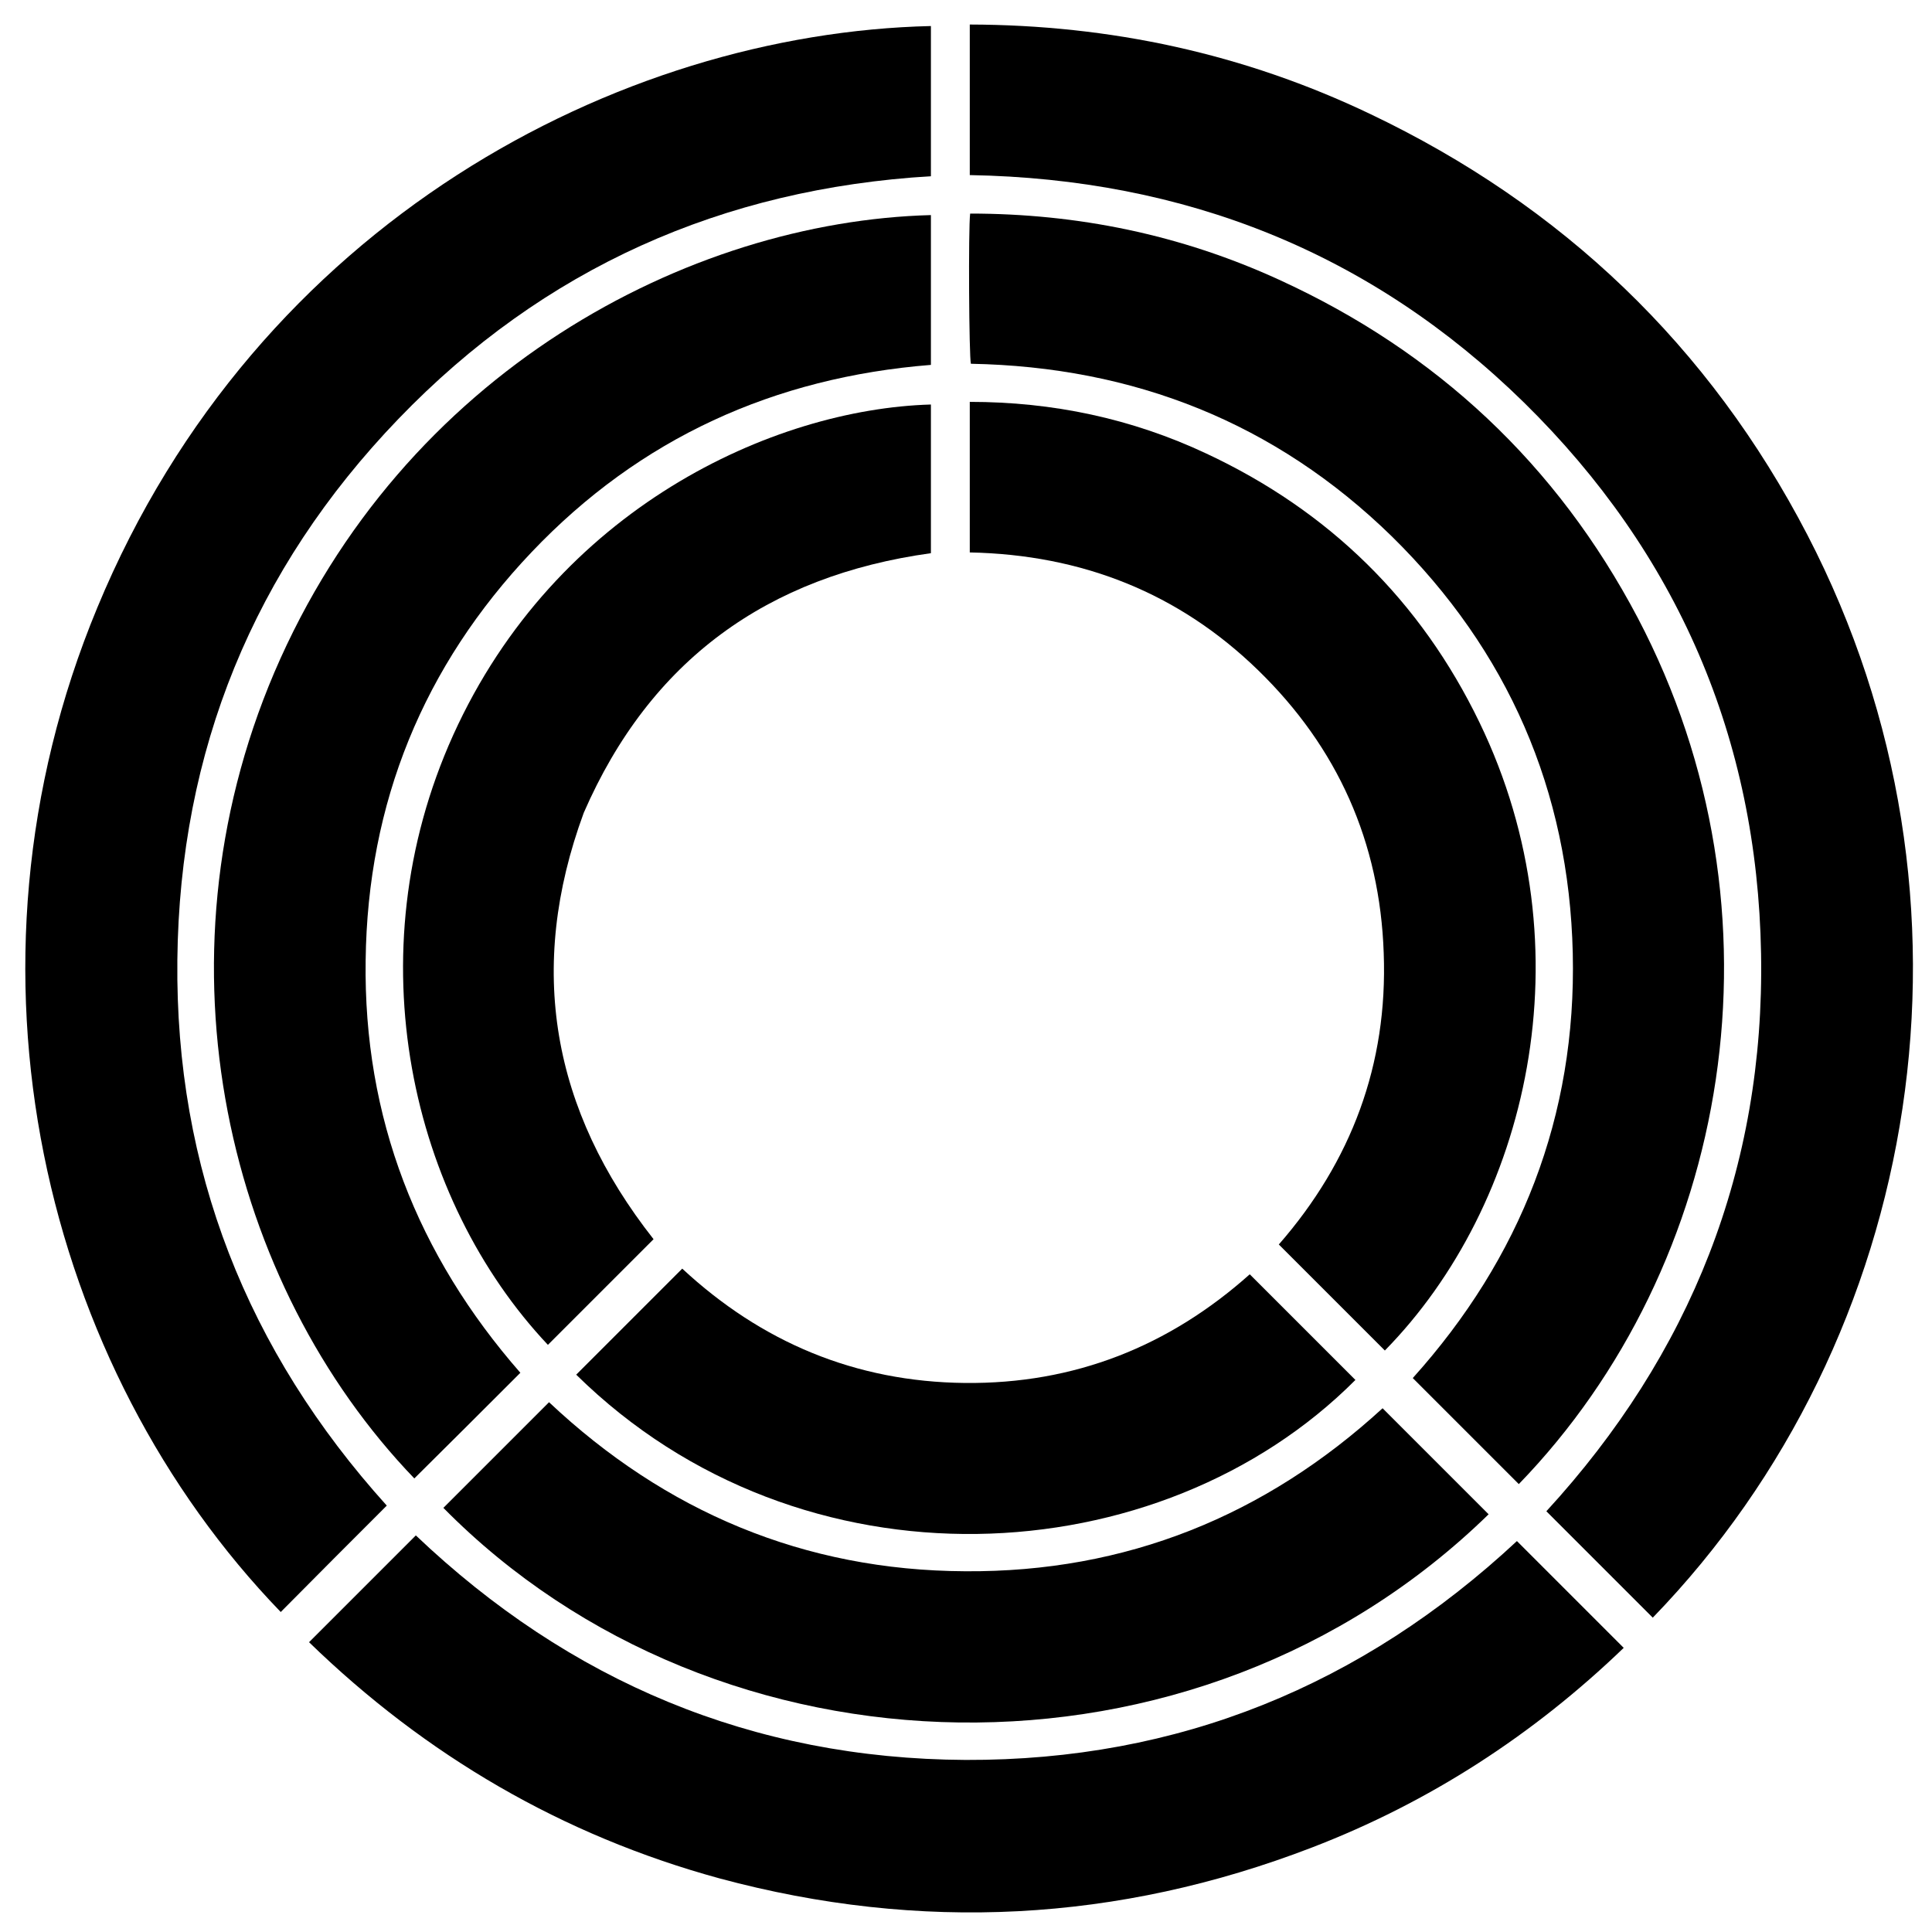
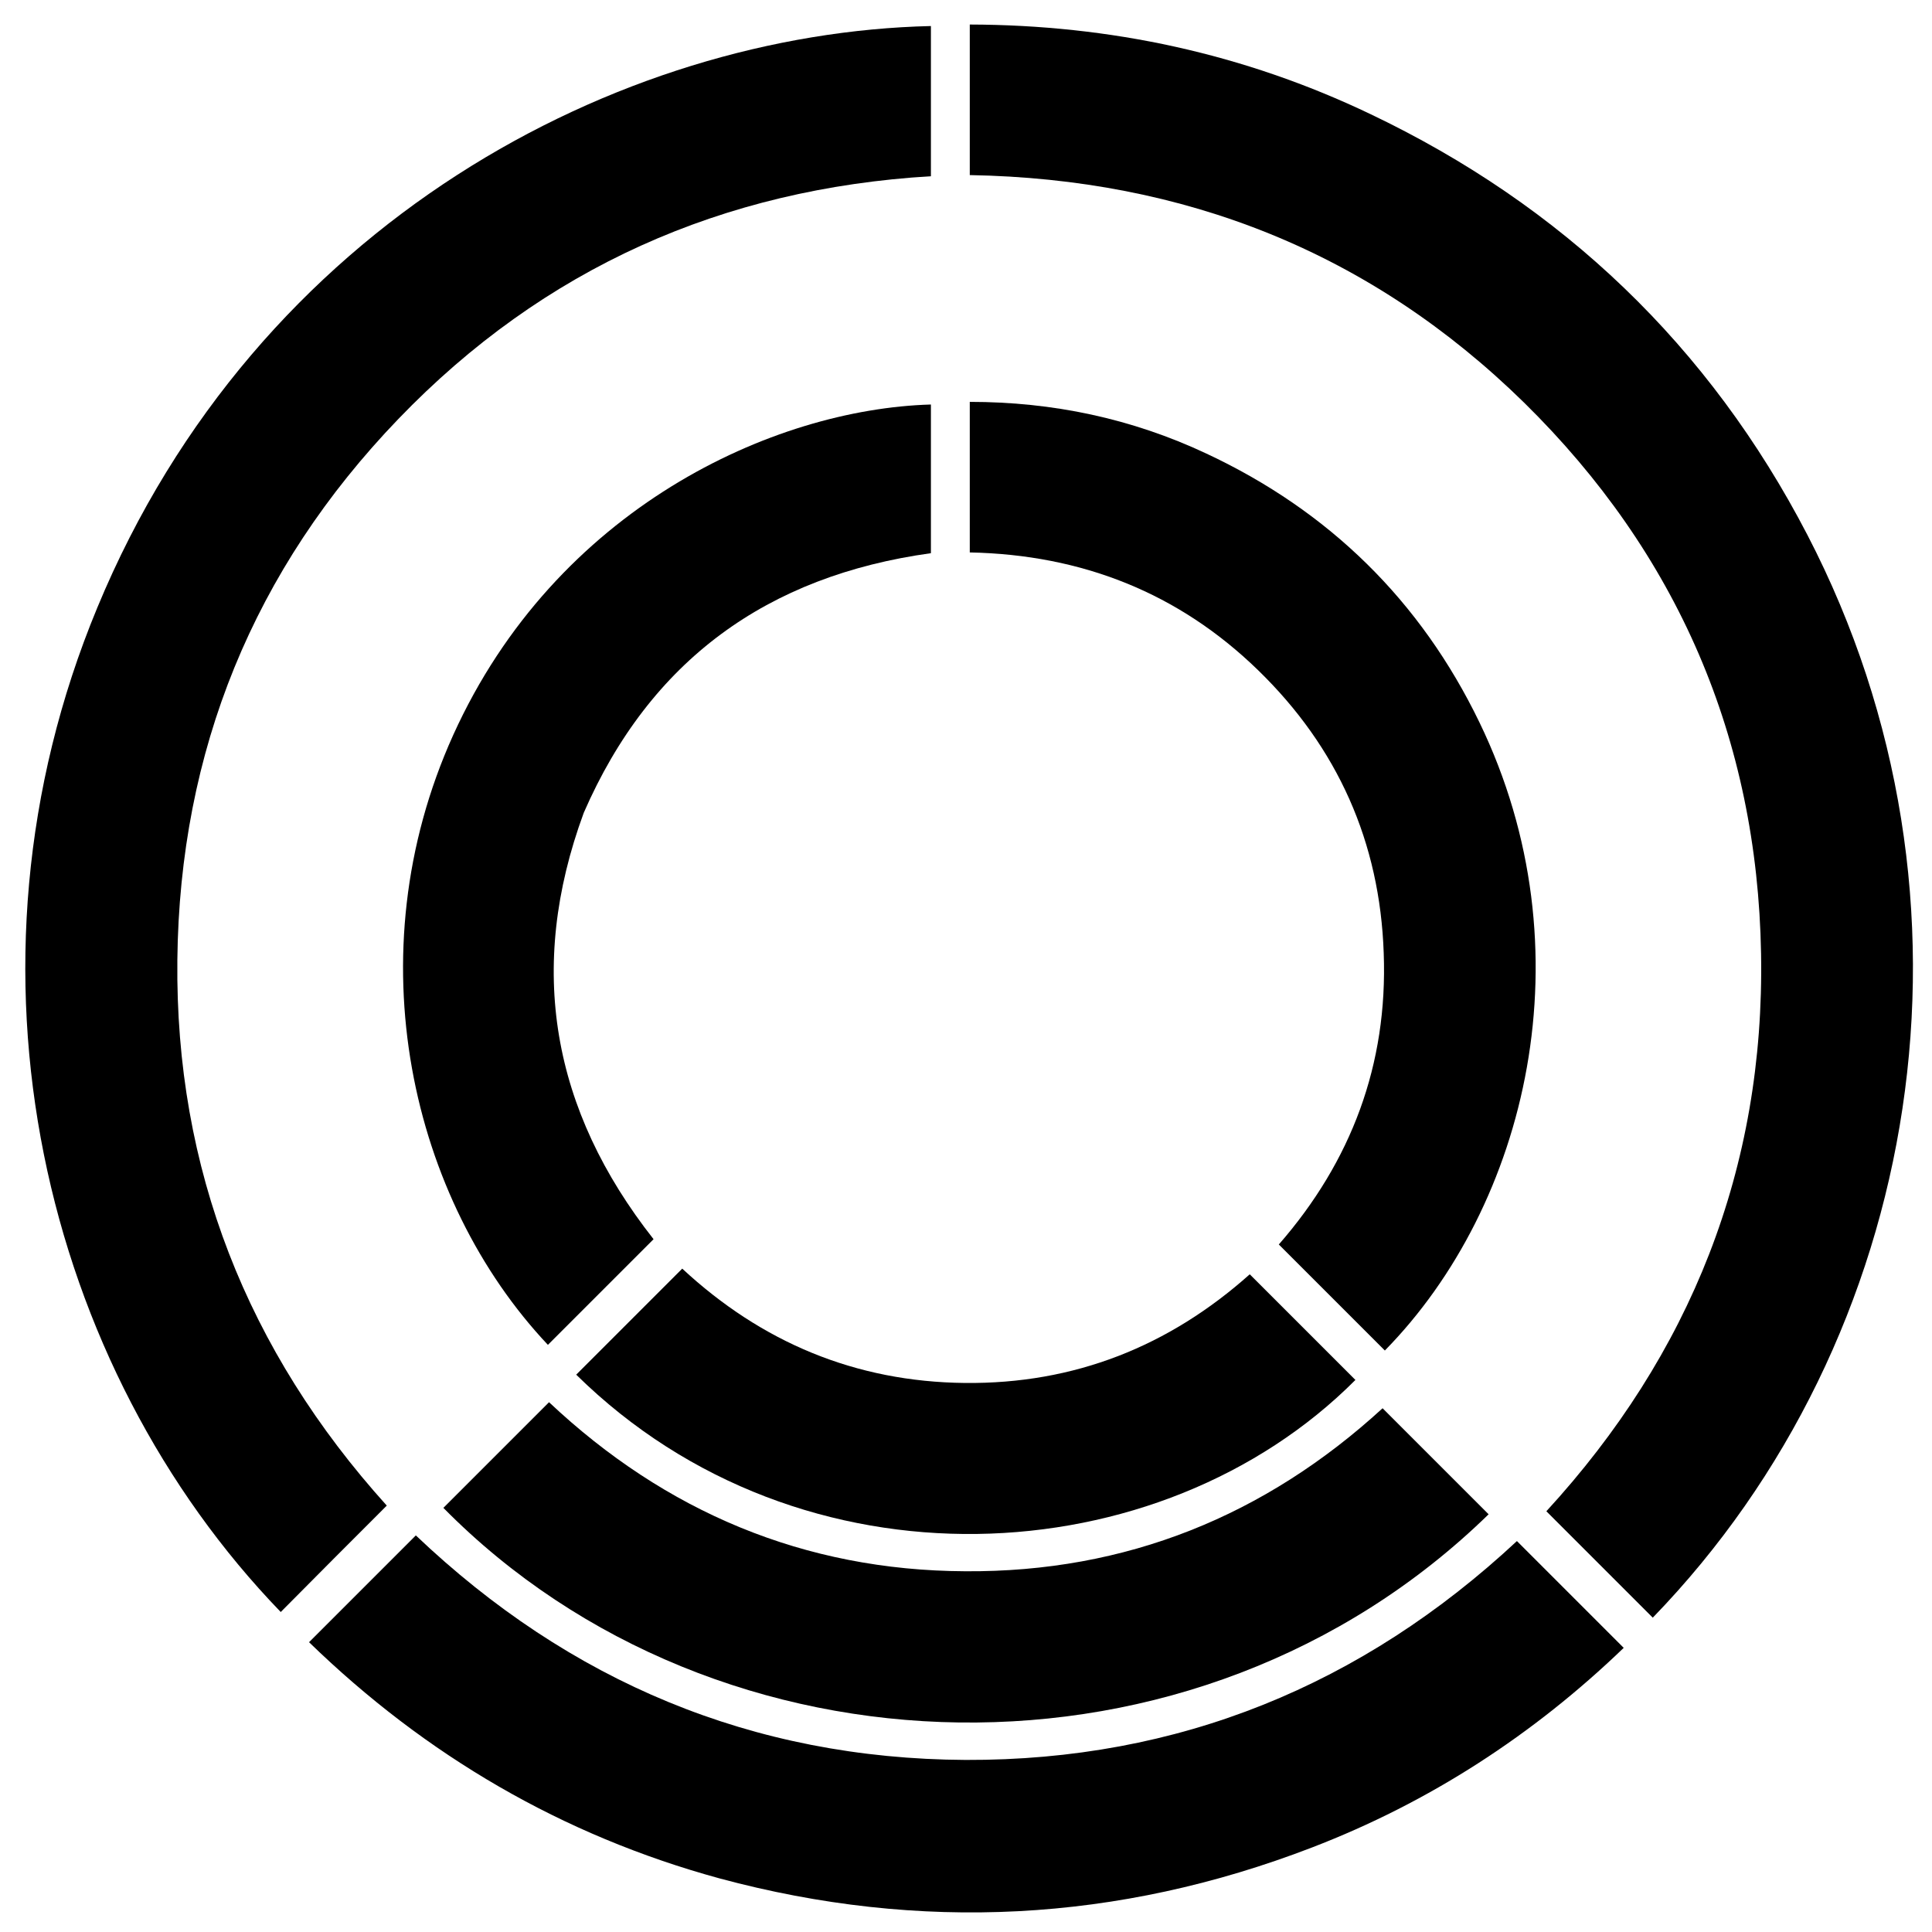
<svg xmlns="http://www.w3.org/2000/svg" x="0px" y="0px" width="500px" height="500px" viewBox="0 0 512 512">
  <g id="rw-sanban-railway-o.svg">
    <path display="inline" d="M257,46.4c0-13.2,0-26.4,0-39.9c37.2,0.1,72.6,7.7,106.1,23.7c51,24.3,89.9,61.5,115.9,111.6   c50.1,96.6,30.7,212.9-41,286.9c-9.4-9.4-18.7-18.7-28.2-28.2c38.2-41.6,57.9-90.9,56.9-147.8c-1-57-22.1-106-62.8-146   C363.3,66.9,314,47.4,257,46.4z" />
    <path display="inline" d="M102.5,399c-9.4,9.4-18.8,18.8-28.1,28.2C11.8,362.4-14.2,257.3,25.8,161C68.1,58.9,164.1,8.8,246.7,6.9   c0,13.2,0,26.3,0,39.8C191.5,50,144.1,71,105.6,111C67.2,150.9,47.6,199,47,254.4C46.4,309.8,65.5,358,102.5,399z" />
-     <path display="inline" d="M402.5,393.3c-9.3-9.3-18.6-18.6-28.1-28.1c28.6-31.8,43.4-69.4,42.4-112.6c-1-43.1-17.2-80.2-47.9-110.4   C338,112,300.4,97.2,257.3,96.4c-0.5-1.7-0.7-35.8-0.2-39.8c28.5,0,55.8,5.6,81.8,17.5c41.8,19.1,73.7,49,95.1,89.6   C475.1,241.9,458.6,335.4,402.5,393.3z" />
-     <path display="inline" d="M137.9,363.8c-9.4,9.4-18.7,18.7-28.1,28c-49.5-51.5-70-136.4-37.1-213.6C106.8,98.5,182.5,58.7,246.7,57   c0,13.2,0,26.3,0,39.7c-41.5,3.3-77.1,19.4-105.8,49.6c-28.7,30.2-43.5,66.5-44,108.2C96.3,296.2,110.6,332.6,137.9,363.8z" />
    <path display="inline" d="M81.9,435.2c9.5-9.5,18.9-18.9,28.3-28.3c40.7,38.7,89.2,59.2,145.7,59.5c56.4,0.2,105.1-19.8,146.1-58   c9.4,9.4,18.7,18.7,28.3,28.3c-23.9,23-51.4,40.9-82.6,52.9c-51.4,19.8-103.9,22.5-157,8.2C149,486.4,112.8,465.2,81.9,435.2z" />
    <path display="inline" d="M257,146.4c0-13.4,0-26.5,0-39.9c22,0,42.9,4.4,62.7,13.7c32.5,15.2,56.8,39,72.4,71.3   c29.1,60.2,12.7,127.9-25.1,166.4c-9.3-9.3-18.6-18.6-28.1-28.1c19.2-22,28.9-47.7,27.8-77.2c-1-29.4-12.2-54.5-33.3-75   C312.3,157.1,286.7,147,257,146.4z" />
    <path display="inline" d="M173.2,328.4c-9.3,9.3-18.7,18.7-28,28C109,318,93.7,253.2,120.1,194.8c27.2-60.1,84.8-86.4,126.6-87.6   c0,13.2,0,26.3,0,39.4c-43.4,6-74.4,28.4-92,68.8C139.5,256.7,146.3,294.2,173.2,328.4z" />
    <path display="inline" d="M117.5,399.6c9.3-9.3,18.6-18.6,28-28c30.8,29,67.6,44.6,110.3,44.8c42.6,0.3,79.5-14.7,110.6-43.2   c9.4,9.4,18.7,18.7,28.1,28.1C316.9,477,190.2,473.3,117.5,399.6z" />
    <path display="inline" d="M152.7,364.3c9.4-9.4,18.7-18.7,28.1-28.1c21,19.5,45.9,30,74.9,30.3c29,0.3,54.1-9.7,75.5-28.8   c9.4,9.4,18.7,18.7,28,28C307.5,417.6,212.4,423.1,152.7,364.3z" />
  </g>
</svg>